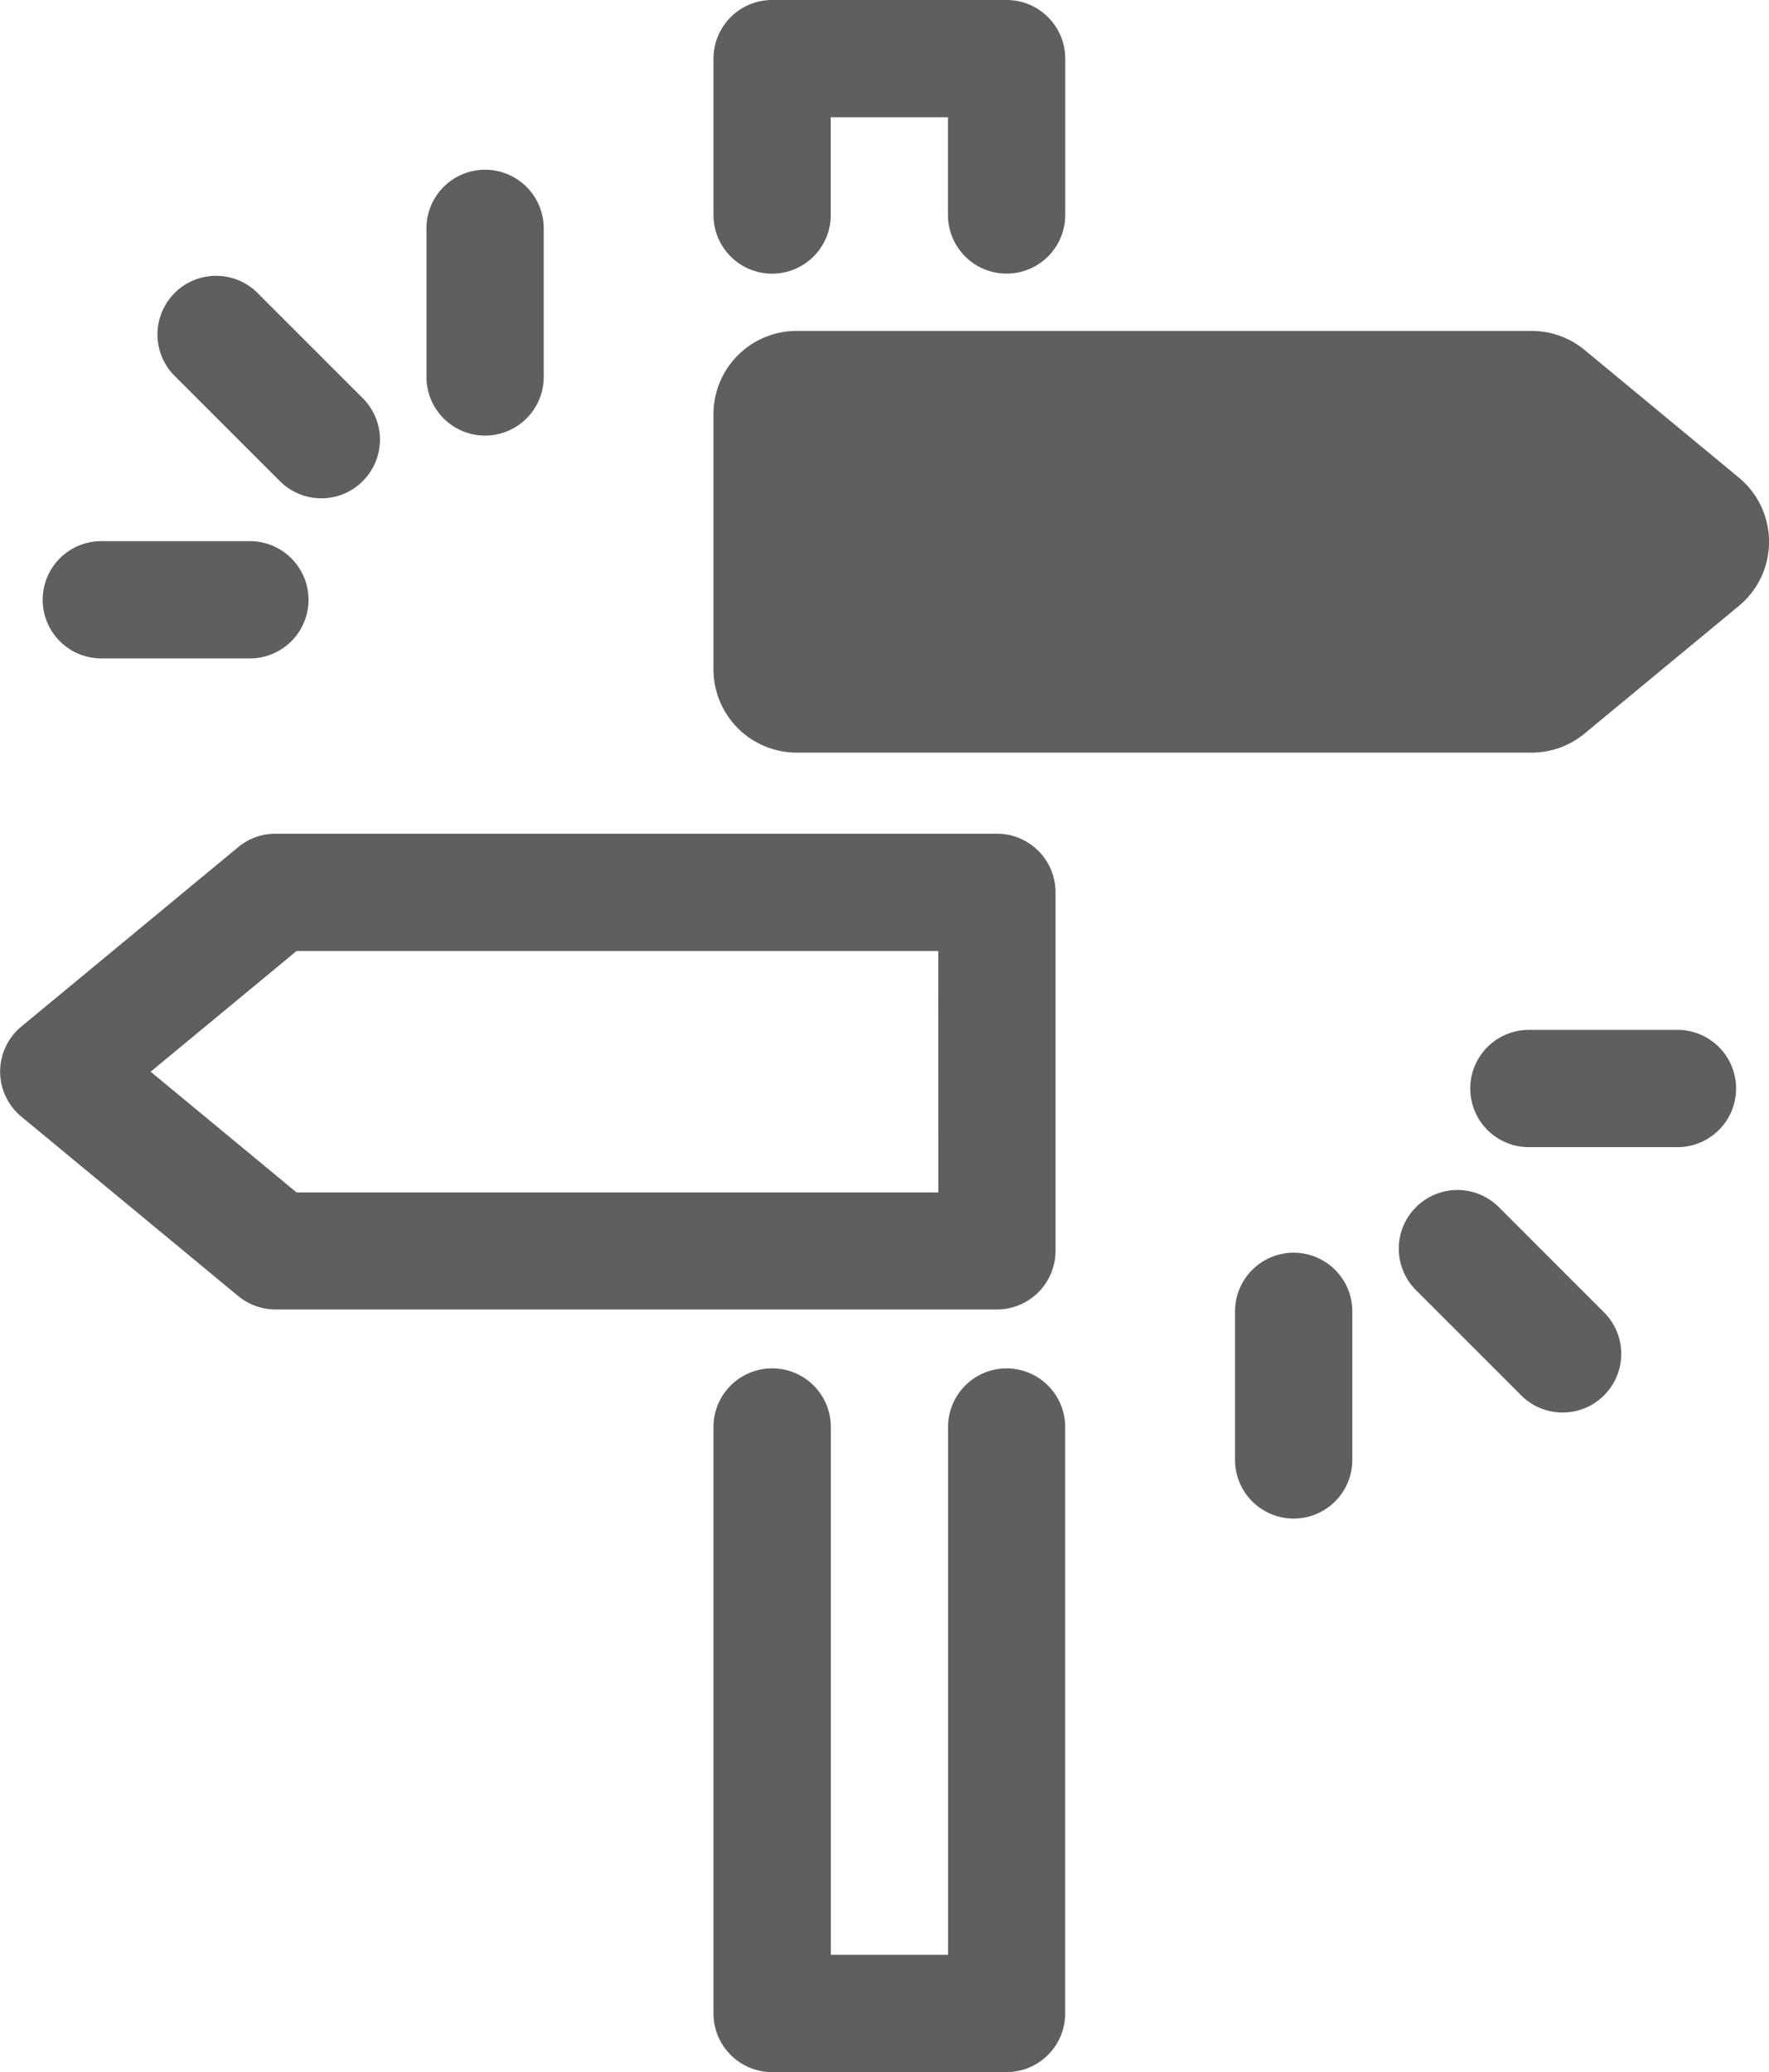
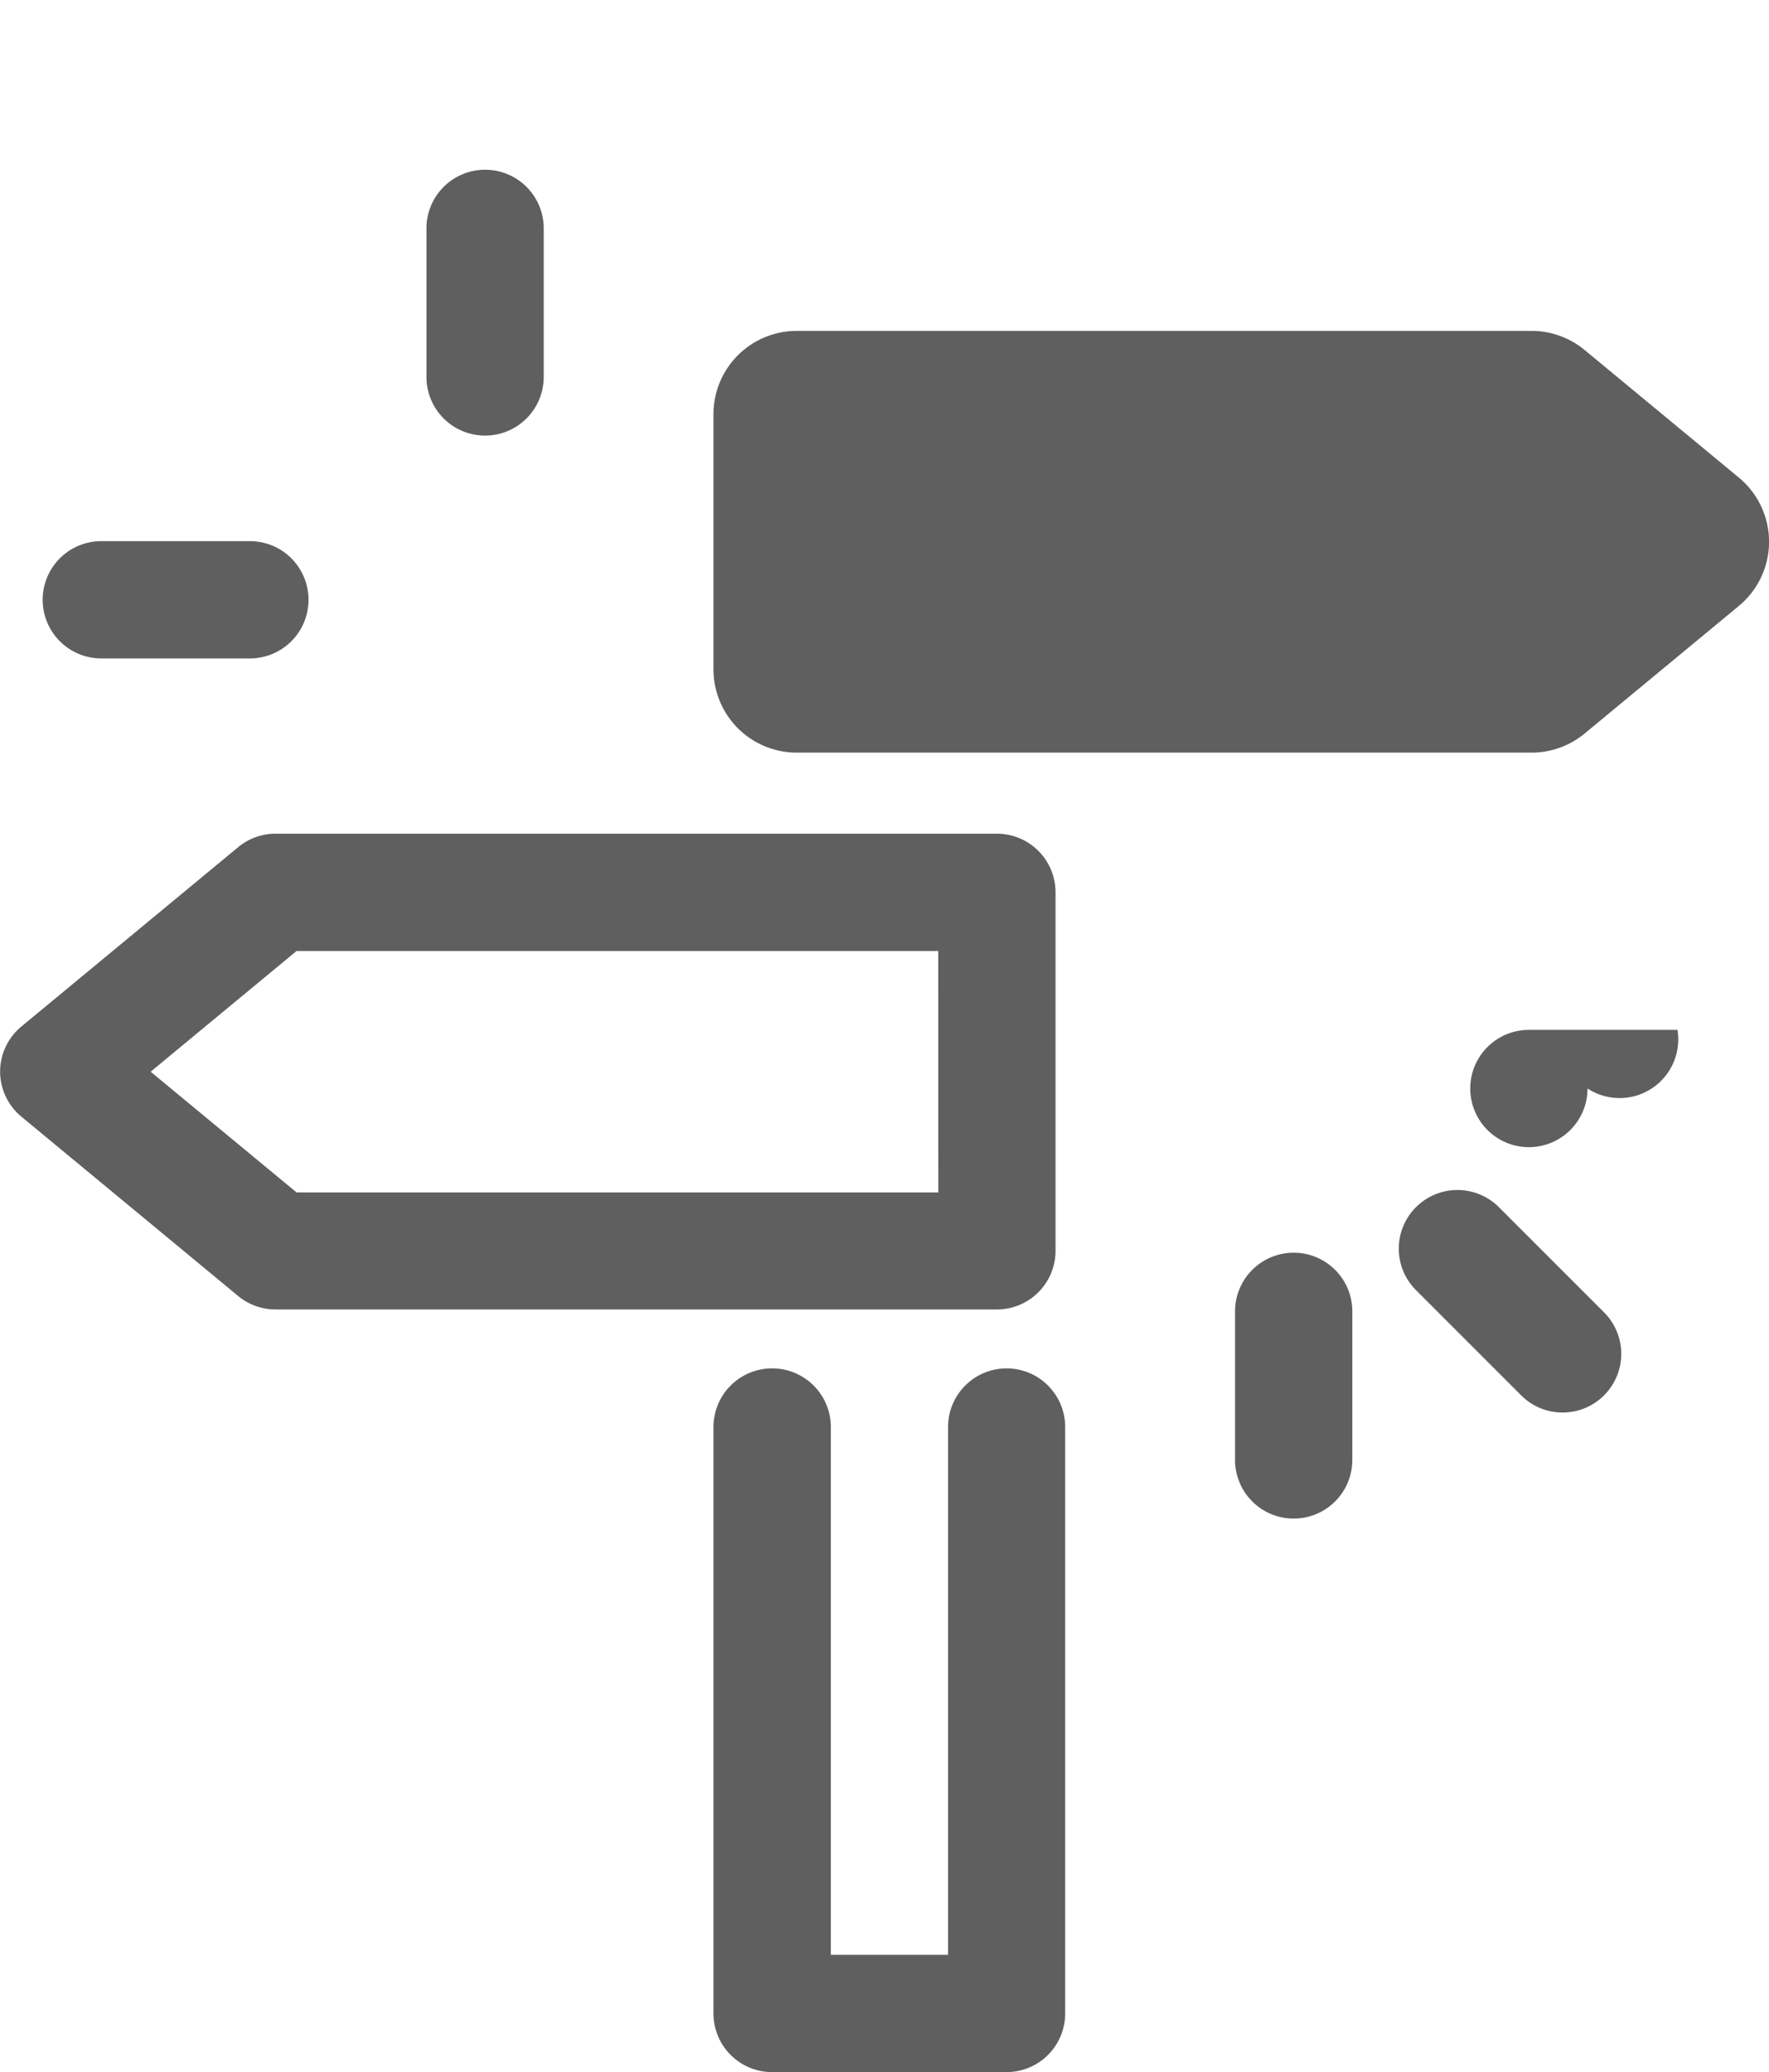
<svg xmlns="http://www.w3.org/2000/svg" id="Group_67" data-name="Group 67" width="58.859" height="68.94" viewBox="0 0 58.859 68.94">
  <path id="Path_342" data-name="Path 342" d="M630.756-595a1.951,1.951,0,0,0-1.951,1.951v17.56h-3.9v-17.56A1.951,1.951,0,0,0,622.951-595,1.951,1.951,0,0,0,621-593.049v19.511a1.951,1.951,0,0,0,1.951,1.951h7.8a1.951,1.951,0,0,0,1.951-1.951v-19.511A1.951,1.951,0,0,0,630.756-595Z" transform="translate(-597.261 640.526)" fill="#5f5f5f" />
-   <path id="Path_343" data-name="Path 343" d="M622.951-655.895a1.951,1.951,0,0,0,1.951-1.951V-661.1h3.9v3.252a1.951,1.951,0,0,0,1.951,1.951,1.951,1.951,0,0,0,1.951-1.951v-5.2A1.951,1.951,0,0,0,630.756-665h-7.8A1.951,1.951,0,0,0,621-663.049v5.2A1.951,1.951,0,0,0,622.951-655.895Z" transform="translate(-597.261 665)" fill="#5f5f5f" />
  <path id="Path_344" data-name="Path 344" d="M655.115-643.194l-5.13-4.244a2.77,2.77,0,0,0-1.766-.635H623.771A2.771,2.771,0,0,0,621-645.3v8.487a2.771,2.771,0,0,0,2.771,2.771h24.448a2.77,2.77,0,0,0,1.766-.635l5.13-4.244A2.77,2.77,0,0,0,655.115-643.194Z" transform="translate(-597.261 659.082)" fill="#5f5f5f" />
  <path id="Path_345" data-name="Path 345" d="M619.62-608.465V-620.4a1.951,1.951,0,0,0-1.951-1.951h-24a1.951,1.951,0,0,0-1.244.448l-7.213,5.967a1.95,1.95,0,0,0-.708,1.5,1.952,1.952,0,0,0,.708,1.5l7.213,5.967a1.954,1.954,0,0,0,1.244.447h24A1.951,1.951,0,0,0,619.62-608.465Zm-3.9-1.951H594.367l-4.854-4.016,4.854-4.016h21.351Z" transform="translate(-584.5 650.088)" fill="#5f5f5f" />
-   <path id="Path_346" data-name="Path 346" d="M666.611-612.317h-4.943a1.951,1.951,0,0,0-1.951,1.951,1.951,1.951,0,0,0,1.951,1.951h4.943a1.951,1.951,0,0,0,1.951-1.951A1.951,1.951,0,0,0,666.611-612.317Z" transform="translate(-610.798 646.581)" fill="#5f5f5f" />
+   <path id="Path_346" data-name="Path 346" d="M666.611-612.317h-4.943a1.951,1.951,0,0,0-1.951,1.951,1.951,1.951,0,0,0,1.951,1.951a1.951,1.951,0,0,0,1.951-1.951A1.951,1.951,0,0,0,666.611-612.317Z" transform="translate(-610.798 646.581)" fill="#5f5f5f" />
  <path id="Path_347" data-name="Path 347" d="M659.392-603.553a1.951,1.951,0,0,0-2.759,0,1.951,1.951,0,0,0,0,2.76l3.5,3.5a1.943,1.943,0,0,0,1.379.572,1.943,1.943,0,0,0,1.379-.572,1.951,1.951,0,0,0,0-2.76Z" transform="translate(-609.52 643.716)" fill="#5f5f5f" />
  <path id="Path_348" data-name="Path 348" d="M649.634-600.917a1.951,1.951,0,0,0-1.951,1.951v4.943a1.951,1.951,0,0,0,1.951,1.951,1.951,1.951,0,0,0,1.951-1.951v-4.943A1.951,1.951,0,0,0,649.634-600.917Z" transform="translate(-606.59 642.595)" fill="#5f5f5f" />
  <path id="Path_349" data-name="Path 349" d="M588.634-633.415h4.943a1.951,1.951,0,0,0,1.951-1.951,1.951,1.951,0,0,0-1.951-1.951h-4.943a1.951,1.951,0,0,0-1.951,1.951A1.951,1.951,0,0,0,588.634-633.415Z" transform="translate(-585.263 655.321)" fill="#5f5f5f" />
-   <path id="Path_350" data-name="Path 350" d="M596.632-644.057a1.943,1.943,0,0,0,1.379.572,1.943,1.943,0,0,0,1.379-.572,1.95,1.95,0,0,0,0-2.759l-3.5-3.5a1.95,1.95,0,0,0-2.759,0,1.95,1.95,0,0,0,0,2.759Z" transform="translate(-587.32 660.064)" fill="#5f5f5f" />
  <path id="Path_351" data-name="Path 351" d="M608.268-647.472a1.951,1.951,0,0,0,1.951-1.951v-4.943a1.951,1.951,0,0,0-1.951-1.951,1.951,1.951,0,0,0-1.951,1.951v4.943A1.951,1.951,0,0,0,608.268-647.472Z" transform="translate(-592.128 661.964)" fill="#5f5f5f" />
</svg>